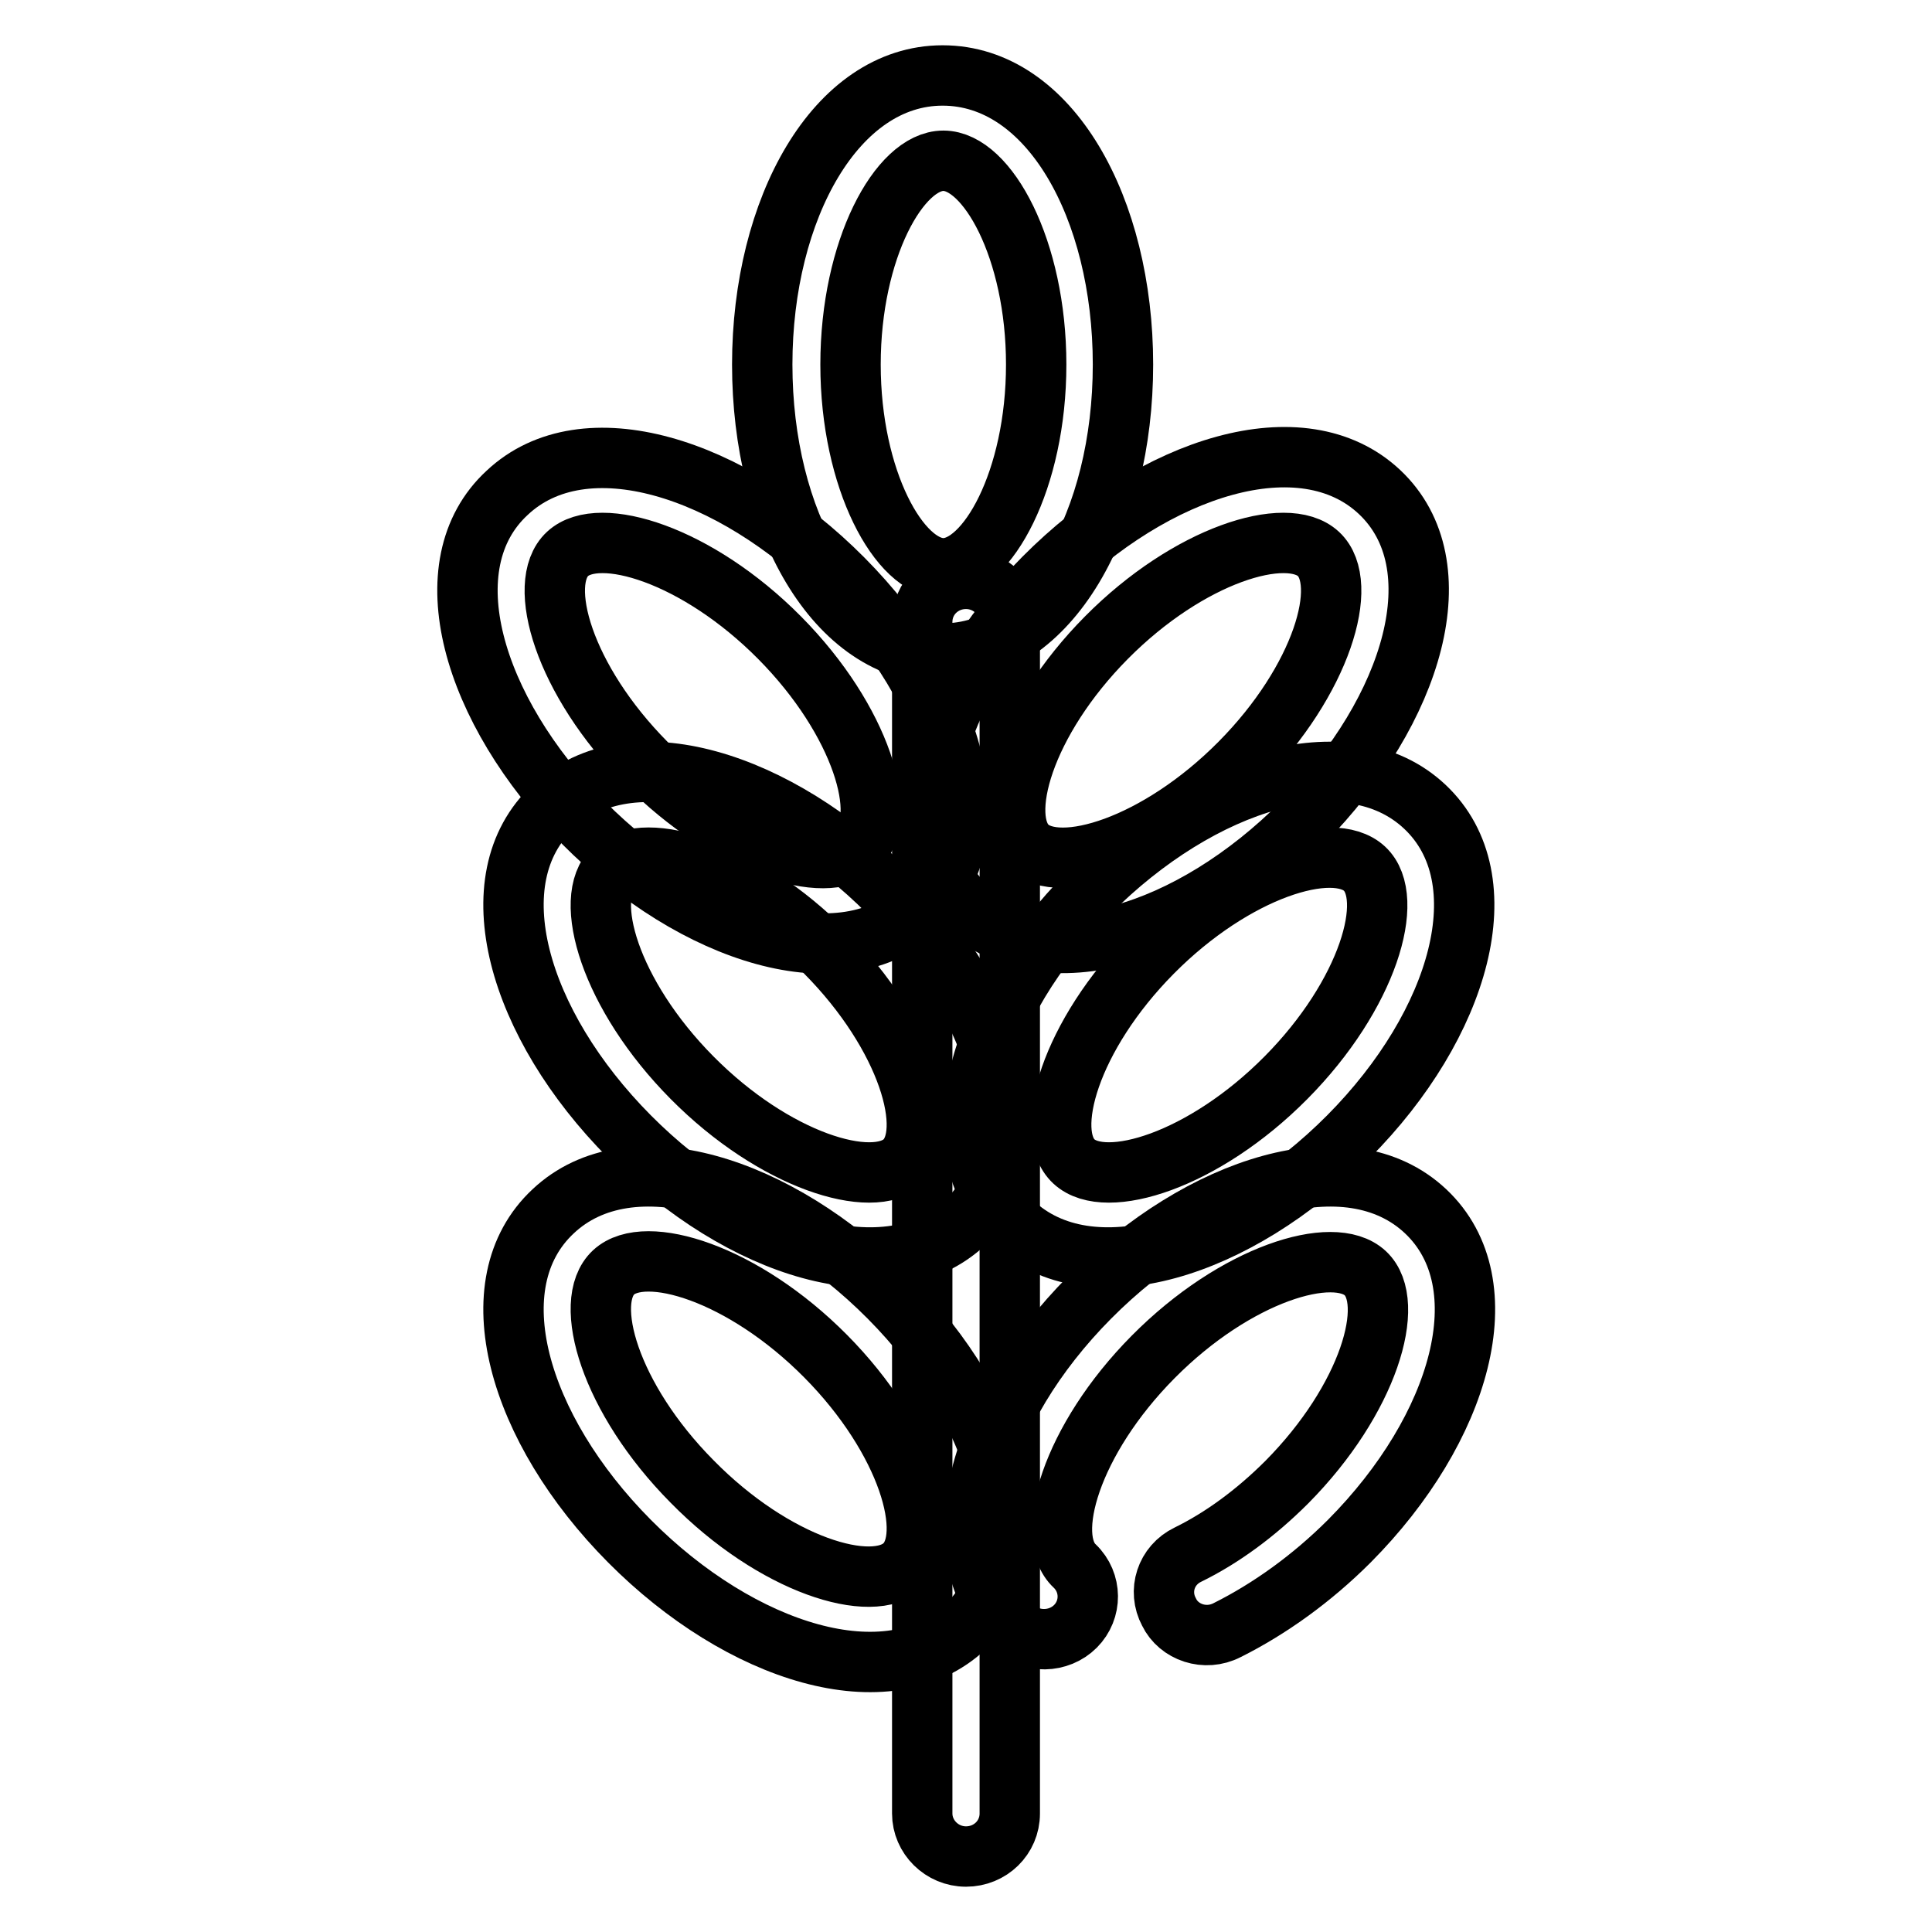
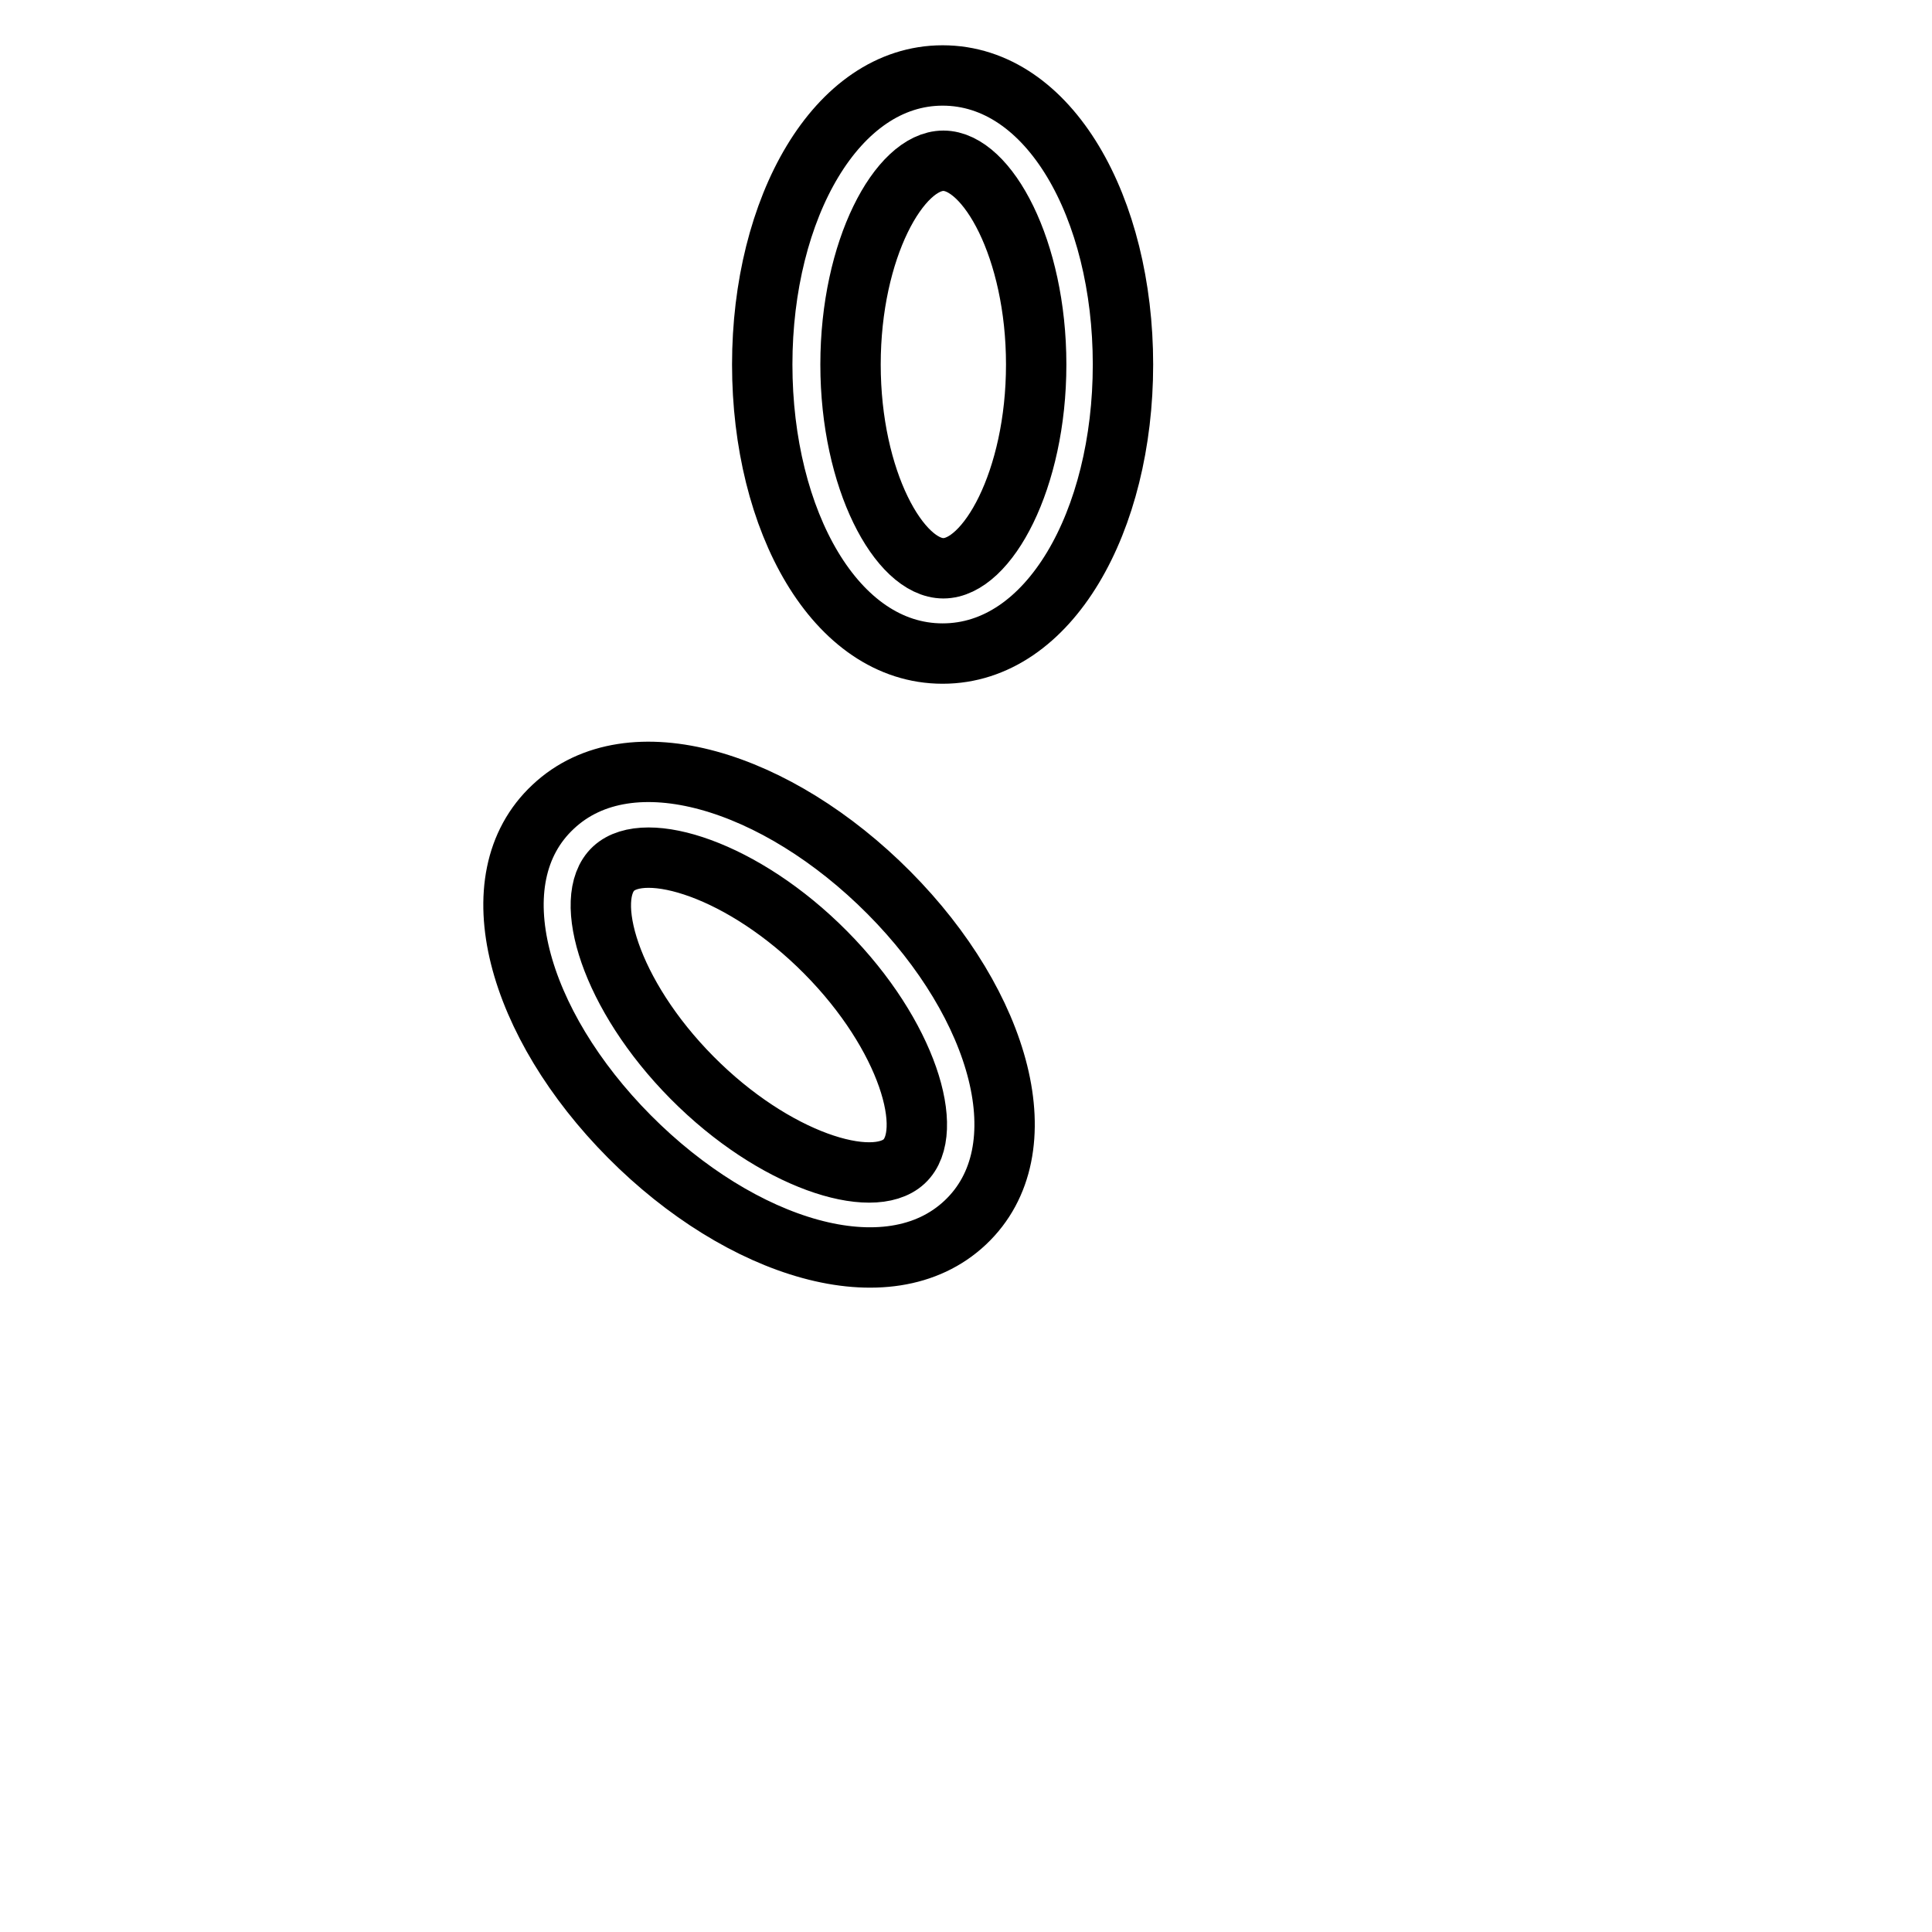
<svg xmlns="http://www.w3.org/2000/svg" version="1.1" x="0px" y="0px" viewBox="0 0 256 256" enable-background="new 0 0 256 256" xml:space="preserve">
  <g>
-     <path stroke-width="8" fill-opacity="0" stroke="#000000" d="M172.6,109C187.4,94,193,74.8,182.8,65.2s-29.7-3.5-44.5,11.4c-14.8,14.9-20.3,34.1-10.1,43.7 C138.3,129.9,157.8,123.9,172.6,109z M164.3,101.1c-10.9,11-23.9,15-28.1,11.1c-4.2-3.9-0.5-16.7,10.4-27.7 c10.9-11,23.9-15,28.1-11.1C178.9,77.3,175.2,90.1,164.3,101.1z" />
-     <path stroke-width="8" fill-opacity="0" stroke="#000000" d="M178.7,150.6c14.8-14.9,20.3-34.1,10.1-43.7c-10.2-9.6-29.7-3.5-44.5,11.4c-14.8,14.9-20.3,34.1-10.1,43.7 C144.4,171.6,163.9,165.5,178.7,150.6L178.7,150.6z M170.4,142.8c-10.9,11-23.9,15-28.1,11.1c-4.2-3.9-0.5-16.7,10.4-27.7 c10.9-11,23.9-15,28.1-11.1S181.3,131.8,170.4,142.8L170.4,142.8z" />
-     <path stroke-width="8" fill-opacity="0" stroke="#000000" d="M162.6,216c5.6-2.8,11.2-6.8,16.2-11.8c14.8-14.9,20.3-34.1,10.1-43.7c-10.2-9.6-29.7-3.5-44.5,11.4 c-14.8,14.9-20.3,34.1-10.1,43.7c2.3,2.2,6,2.1,8.2-0.1c2.2-2.2,2.2-5.8-0.1-8c-4.2-3.9-0.5-16.7,10.4-27.7 c10.9-11,23.9-15,28.1-11.1s0.5,16.7-10.4,27.7c-4.1,4.1-8.6,7.4-13.1,9.6c-2.9,1.4-4,4.8-2.5,7.6 C156.2,216.3,159.7,217.5,162.6,216z M85.6,101.1C74.7,90.1,71,77.3,75.2,73.4c4.2-3.9,17.2,0.1,28.1,11.1 c10.9,11,14.6,23.8,10.4,27.7C109.5,116.2,96.5,112.1,85.6,101.1L85.6,101.1z M77.3,109c14.8,14.9,34.3,21,44.5,11.4 c10.2-9.6,4.7-28.8-10.1-43.7c-14.8-14.9-34.3-21-44.5-11.4C56.9,74.8,62.5,94,77.3,109z" />
    <path stroke-width="8" fill-opacity="0" stroke="#000000" d="M112.7,48.3c0-15.3,6.5-27,12.3-27s12.3,11.7,12.3,27c0,15.3-6.5,27-12.3,27S112.7,63.6,112.7,48.3z  M101,48.3c0,20.7,9.7,38.3,23.9,38.3c14.2,0,23.9-17.6,23.9-38.3c0-20.7-9.7-38.3-23.9-38.3C110.8,10,101,27.6,101,48.3L101,48.3z  M91.7,142.8c-10.9-11-14.6-23.8-10.4-27.7s17.2,0.1,28.1,11.1c10.9,11,14.6,23.8,10.4,27.7C115.6,157.8,102.6,153.8,91.7,142.8z  M83.4,150.6c14.8,14.9,34.3,21,44.5,11.4c10.2-9.6,4.7-28.8-10.1-43.7c-14.8-14.9-34.3-21-44.5-11.4 C63,116.5,68.6,135.7,83.4,150.6L83.4,150.6z" />
-     <path stroke-width="8" fill-opacity="0" stroke="#000000" d="M91.7,196.3c-10.9-11-14.6-23.8-10.4-27.7s17.2,0.1,28.1,11.1c10.9,11,14.6,23.8,10.4,27.7 C115.6,211.4,102.6,207.4,91.7,196.3L91.7,196.3z M83.4,204.2c14.8,14.9,34.3,21,44.5,11.4c10.2-9.6,4.7-28.8-10.1-43.7 c-14.8-14.9-34.3-21-44.5-11.4C63,170.1,68.6,189.3,83.4,204.2L83.4,204.2z" />
-     <path stroke-width="8" fill-opacity="0" stroke="#000000" d="M133.8,240.3V82.4c0-3.1-2.6-5.7-5.8-5.7c-3.2,0-5.8,2.5-5.8,5.7v157.9c0,3.1,2.6,5.7,5.8,5.7 C131.2,246,133.8,243.5,133.8,240.3z" />
  </g>
</svg>